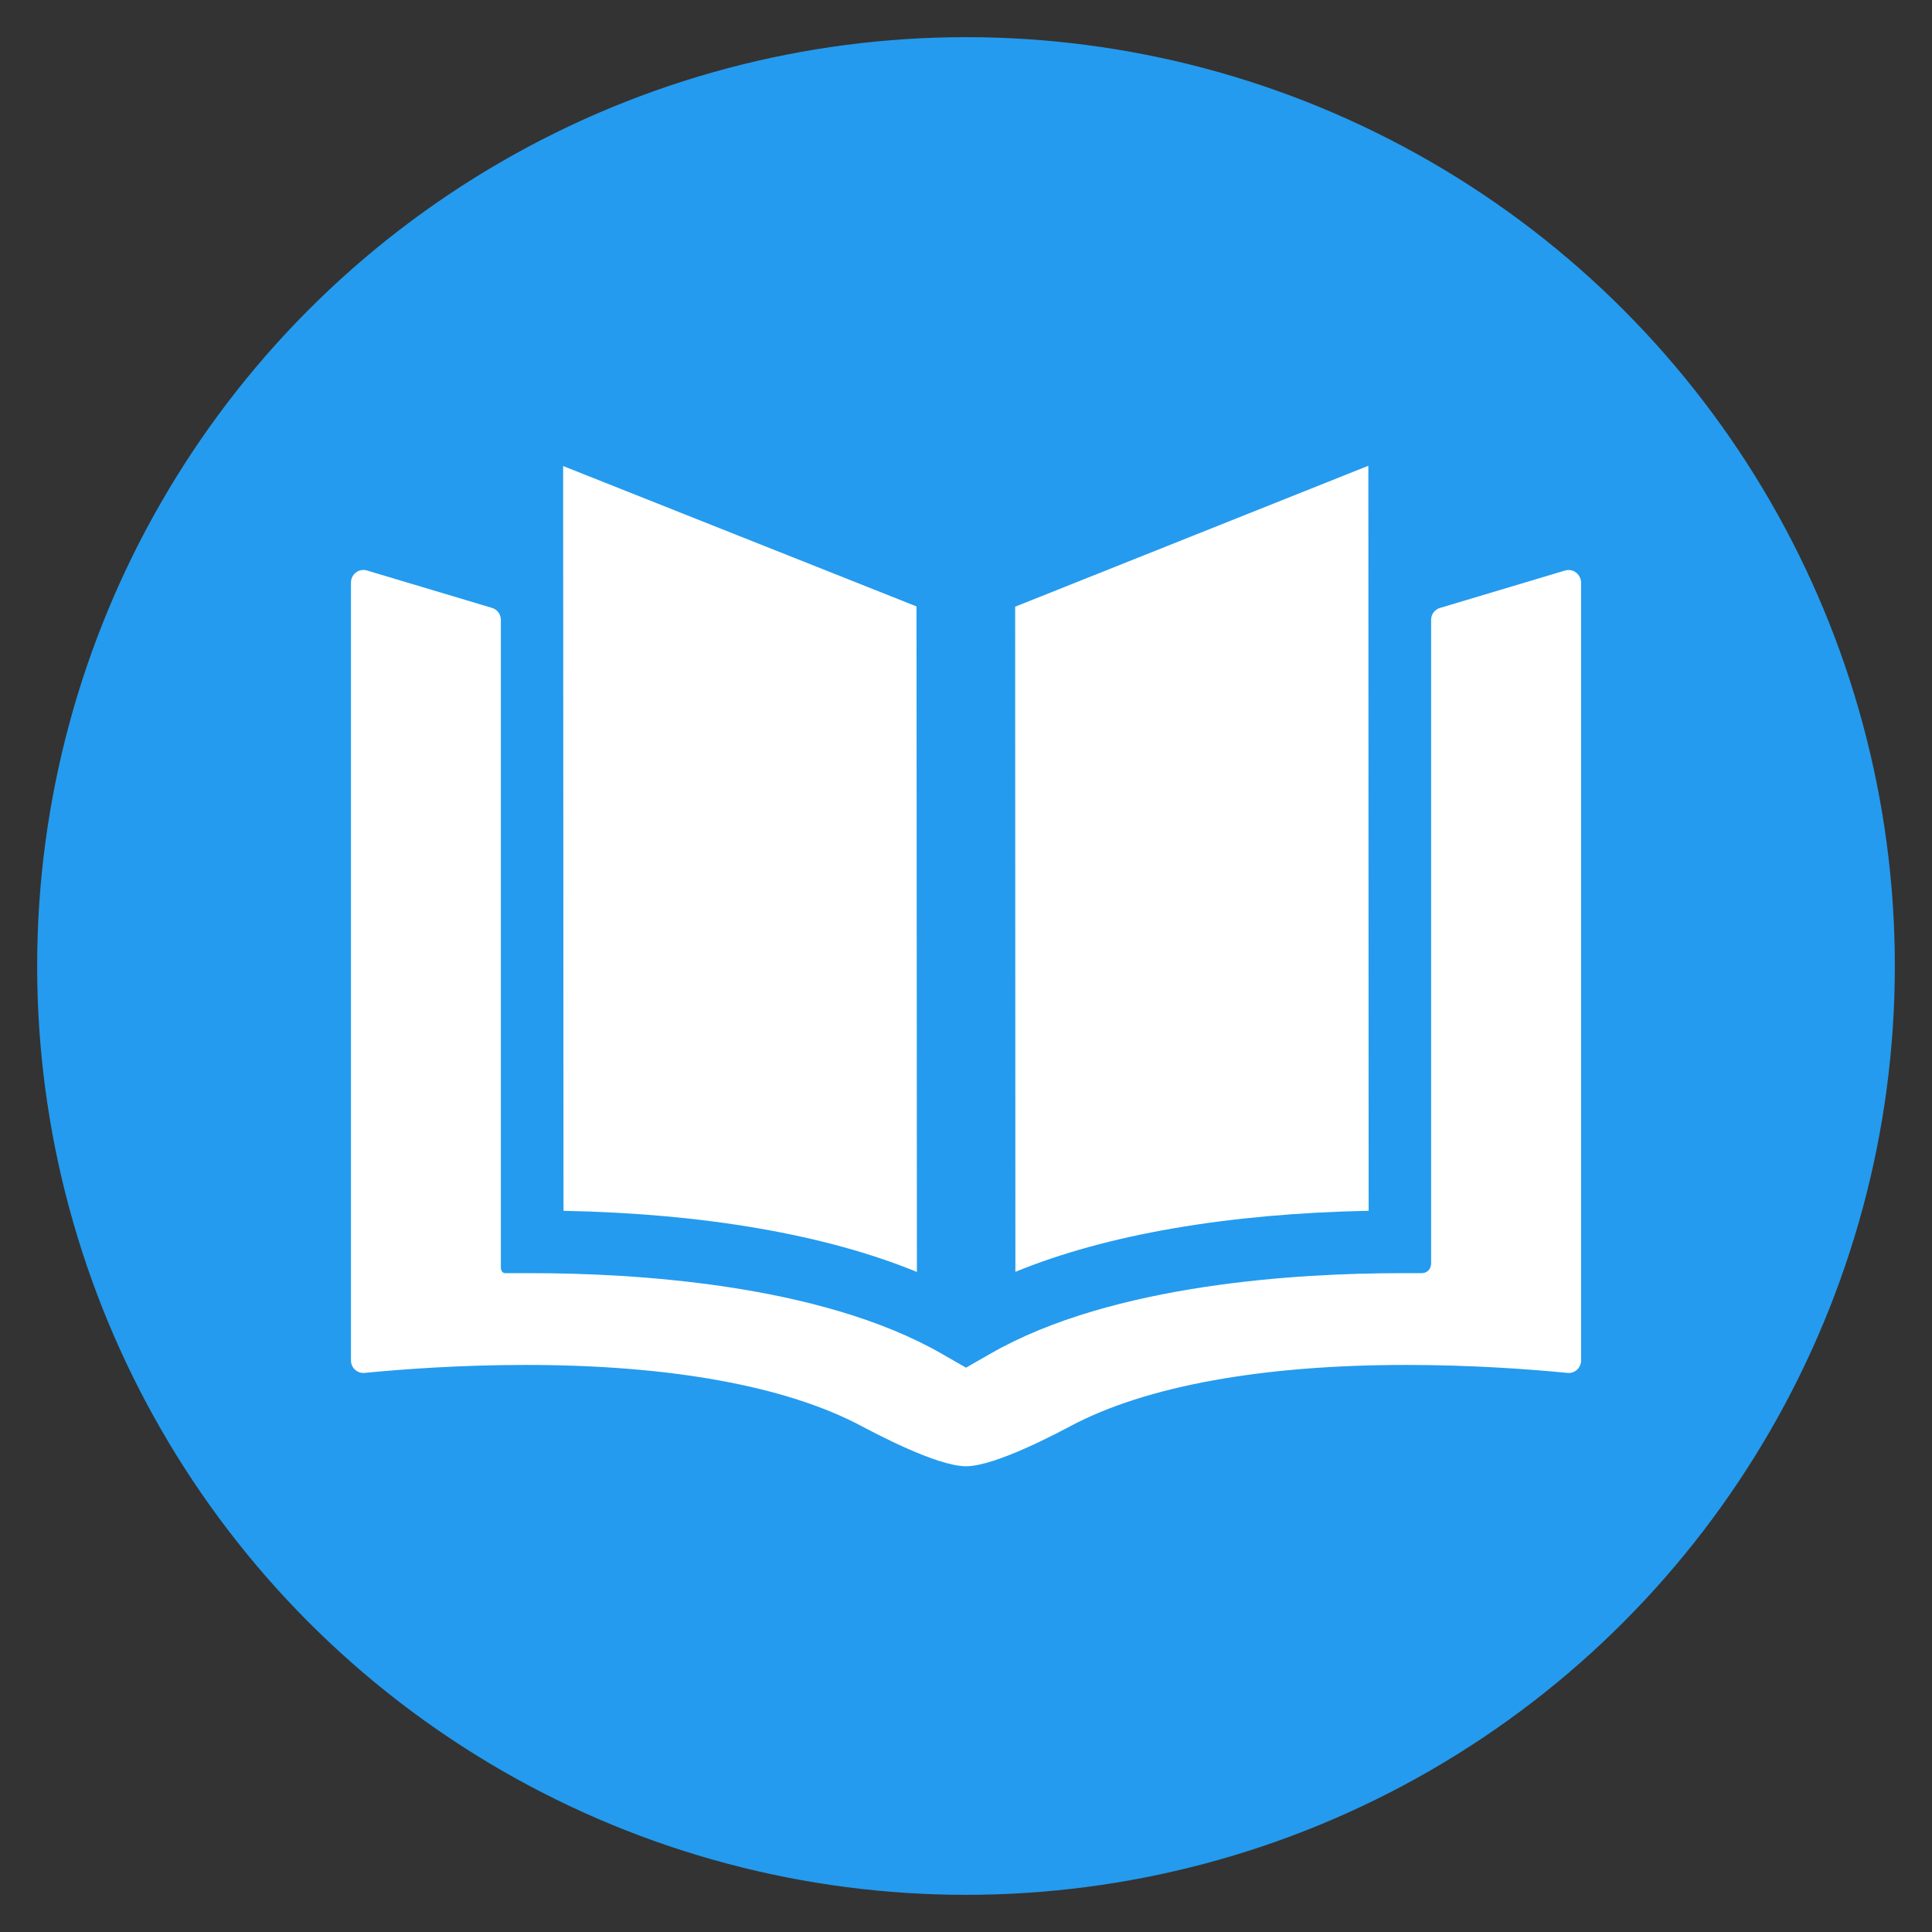
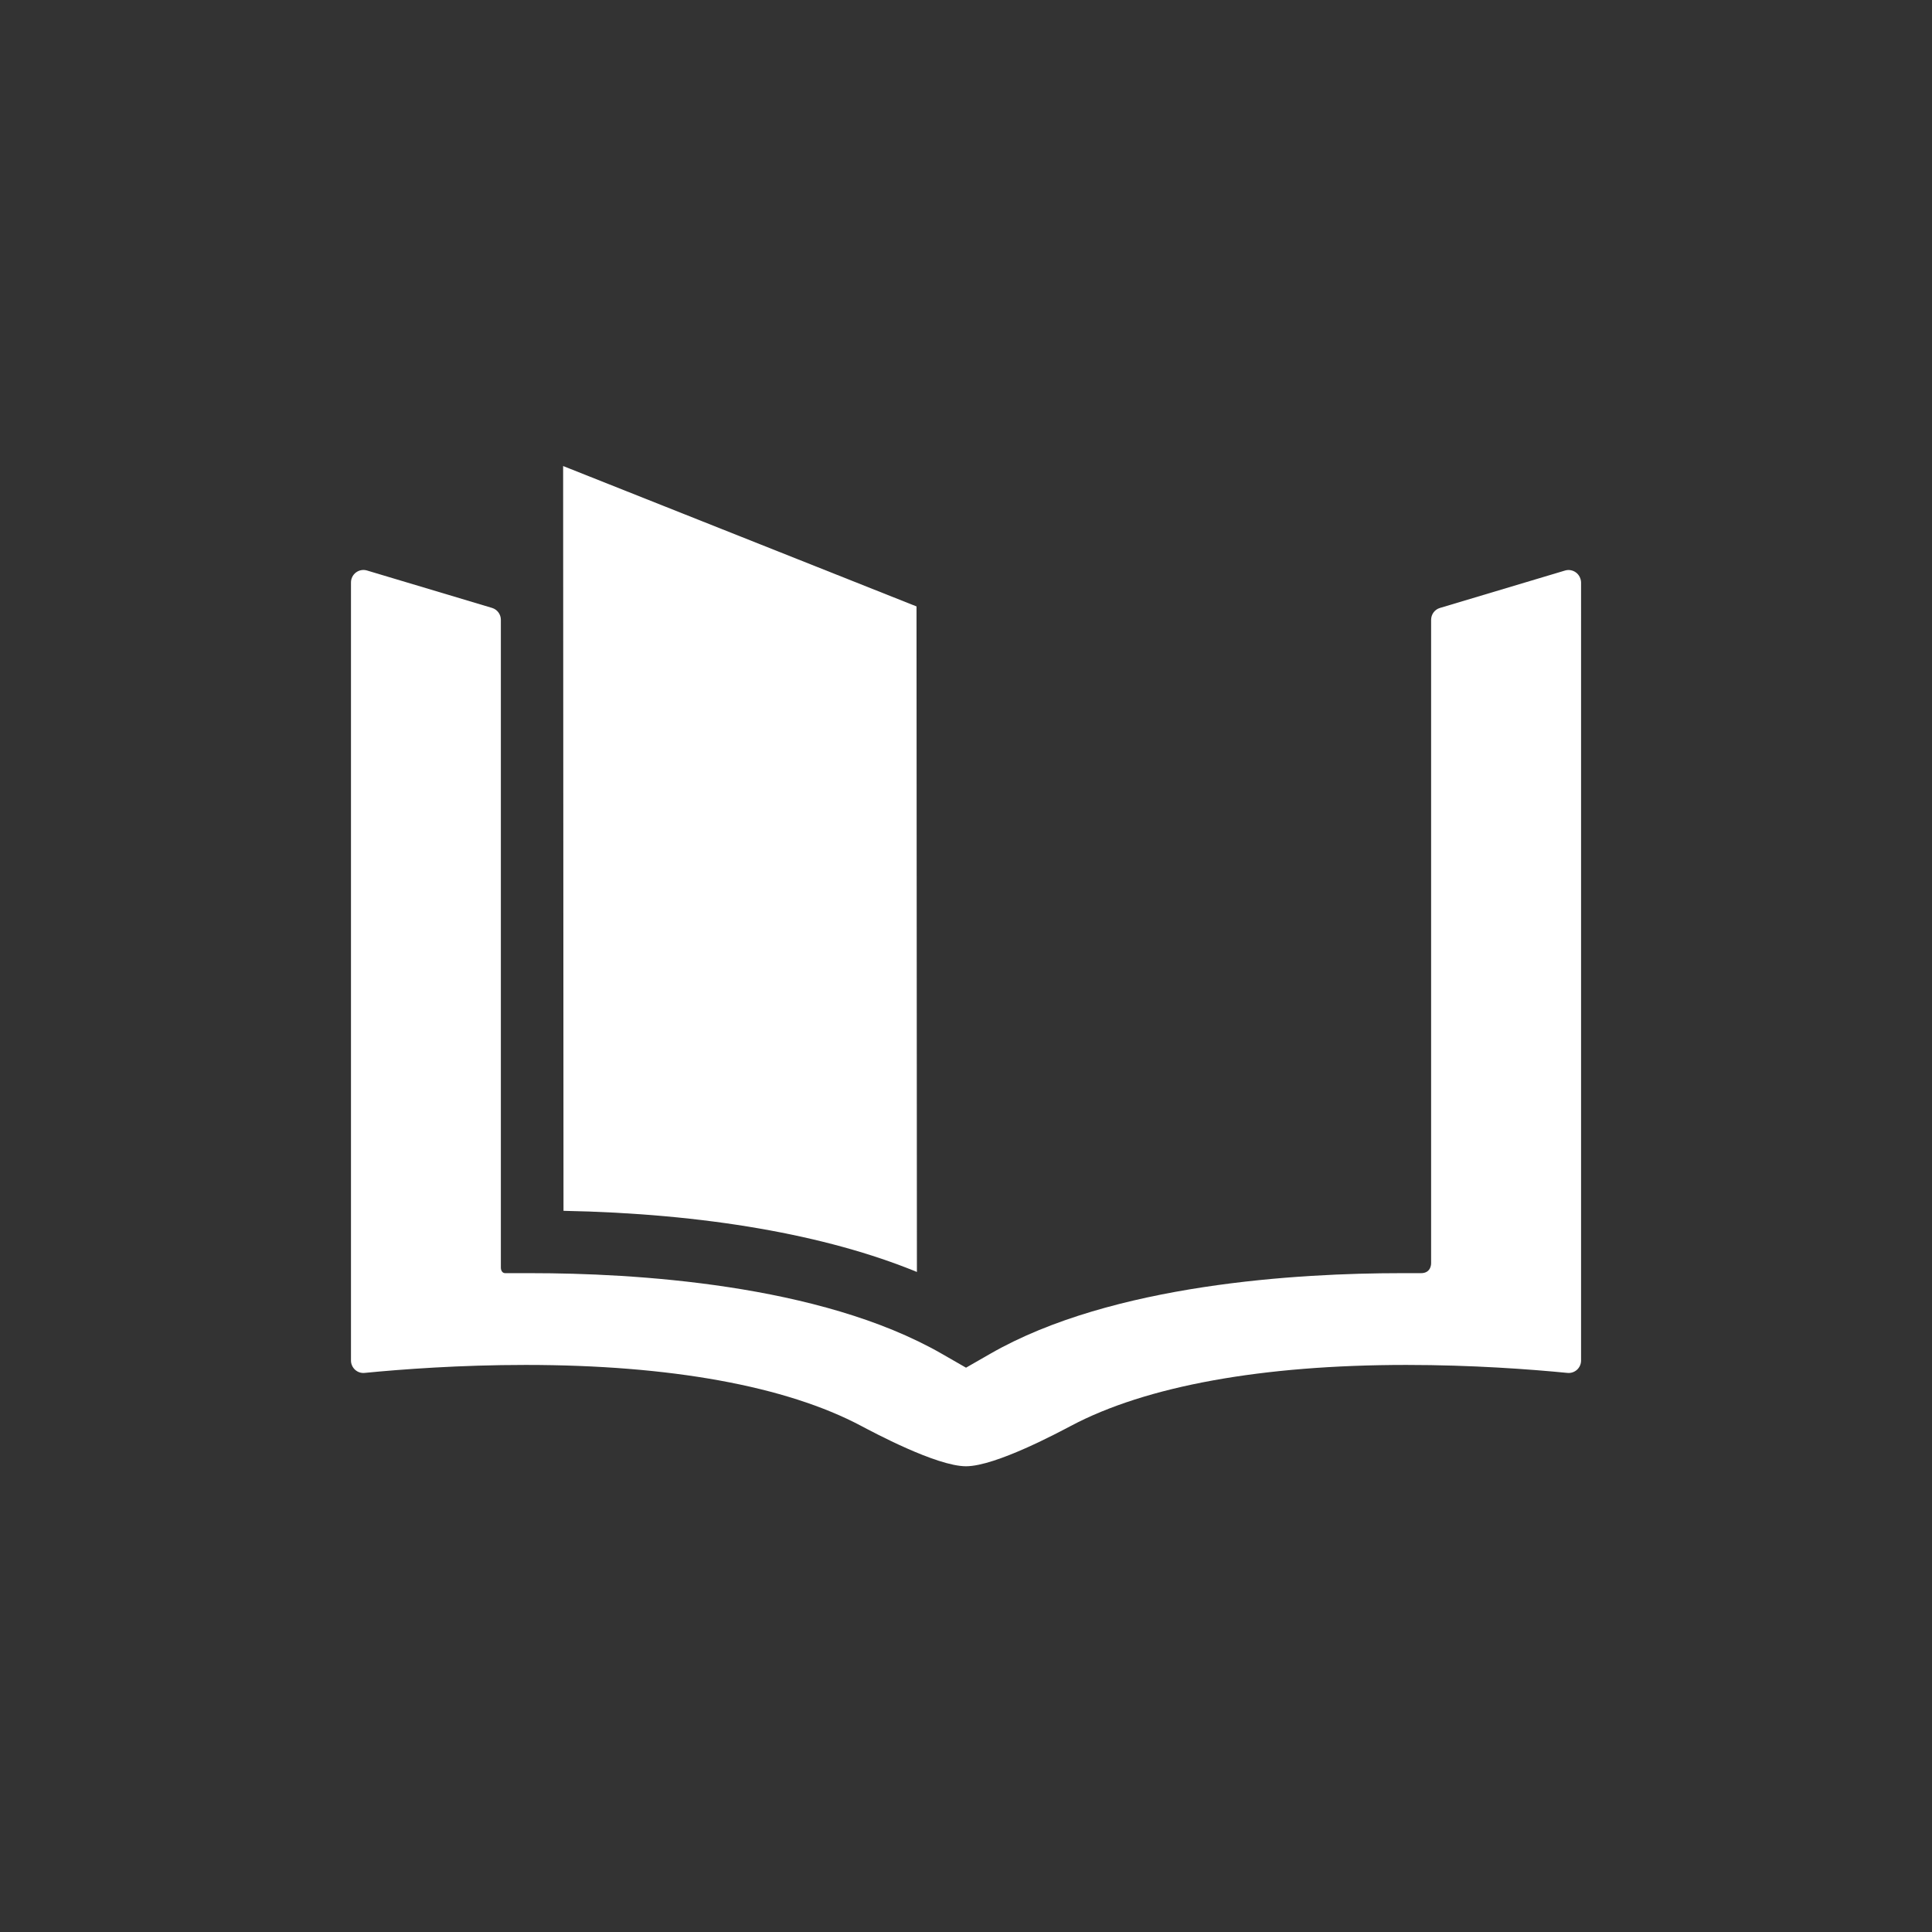
<svg xmlns="http://www.w3.org/2000/svg" version="1.1" id="Layer_1" x="0px" y="0px" width="78px" height="78px" viewBox="-6.25 -6.936 78 78" enable-background="new -6.25 -6.936 78 78" xml:space="preserve">
  <rect x="-6.25" y="-6.936" width="78" height="78" fill="#333333" stroke="none" />
-   <circle id="Fond" fill="#249BEE" cx="32.75" cy="32.064" r="37.5" />
  <g>
    <path fill="#FFFFFF" d="M16.5,41.948c5.682,0.109,10.613,0.965,14.268,2.469l-0.016-26.87l-14.267-5.668L16.5,41.948z" />
    <path fill="#FFFFFF" d="M57.375,16.176c-0.127-0.094-0.291-0.123-0.441-0.078l-5.051,1.511c-0.211,0.062-0.355,0.258-0.355,0.479   v25.967c0,0,0.021,0.41-0.408,0.41h-0.82c-4.07,0-11.641,0.422-16.57,3.254l-0.979,0.562l-0.979-0.562   c-4.933-2.832-12.5-3.254-16.572-3.254h-1.045c-0.195,0-0.184-0.233-0.184-0.233V18.086c0-0.221-0.146-0.416-0.356-0.479   l-5.049-1.511c-0.151-0.045-0.315-0.016-0.442,0.078S7.92,16.418,7.92,16.578v31.416c0,0.142,0.062,0.275,0.165,0.371   c0.104,0.095,0.244,0.142,0.386,0.127c1.5-0.147,3.847-0.322,6.501-0.322c5.828,0,10.514,0.851,13.55,2.464   c0.444,0.233,3.031,1.627,4.229,1.627c1.199,0,3.783-1.394,4.229-1.627c3.035-1.613,7.723-2.464,13.551-2.464   c2.652,0,5,0.175,6.5,0.322c0.141,0.015,0.281-0.032,0.387-0.127c0.104-0.096,0.164-0.229,0.164-0.371V16.578   C57.576,16.418,57.502,16.269,57.375,16.176" />
-     <path fill="#FFFFFF" d="M34.744,44.412c3.646-1.502,8.58-2.354,14.262-2.465l-0.012-30.079l-14.26,5.69L34.744,44.412z" />
  </g>
</svg>